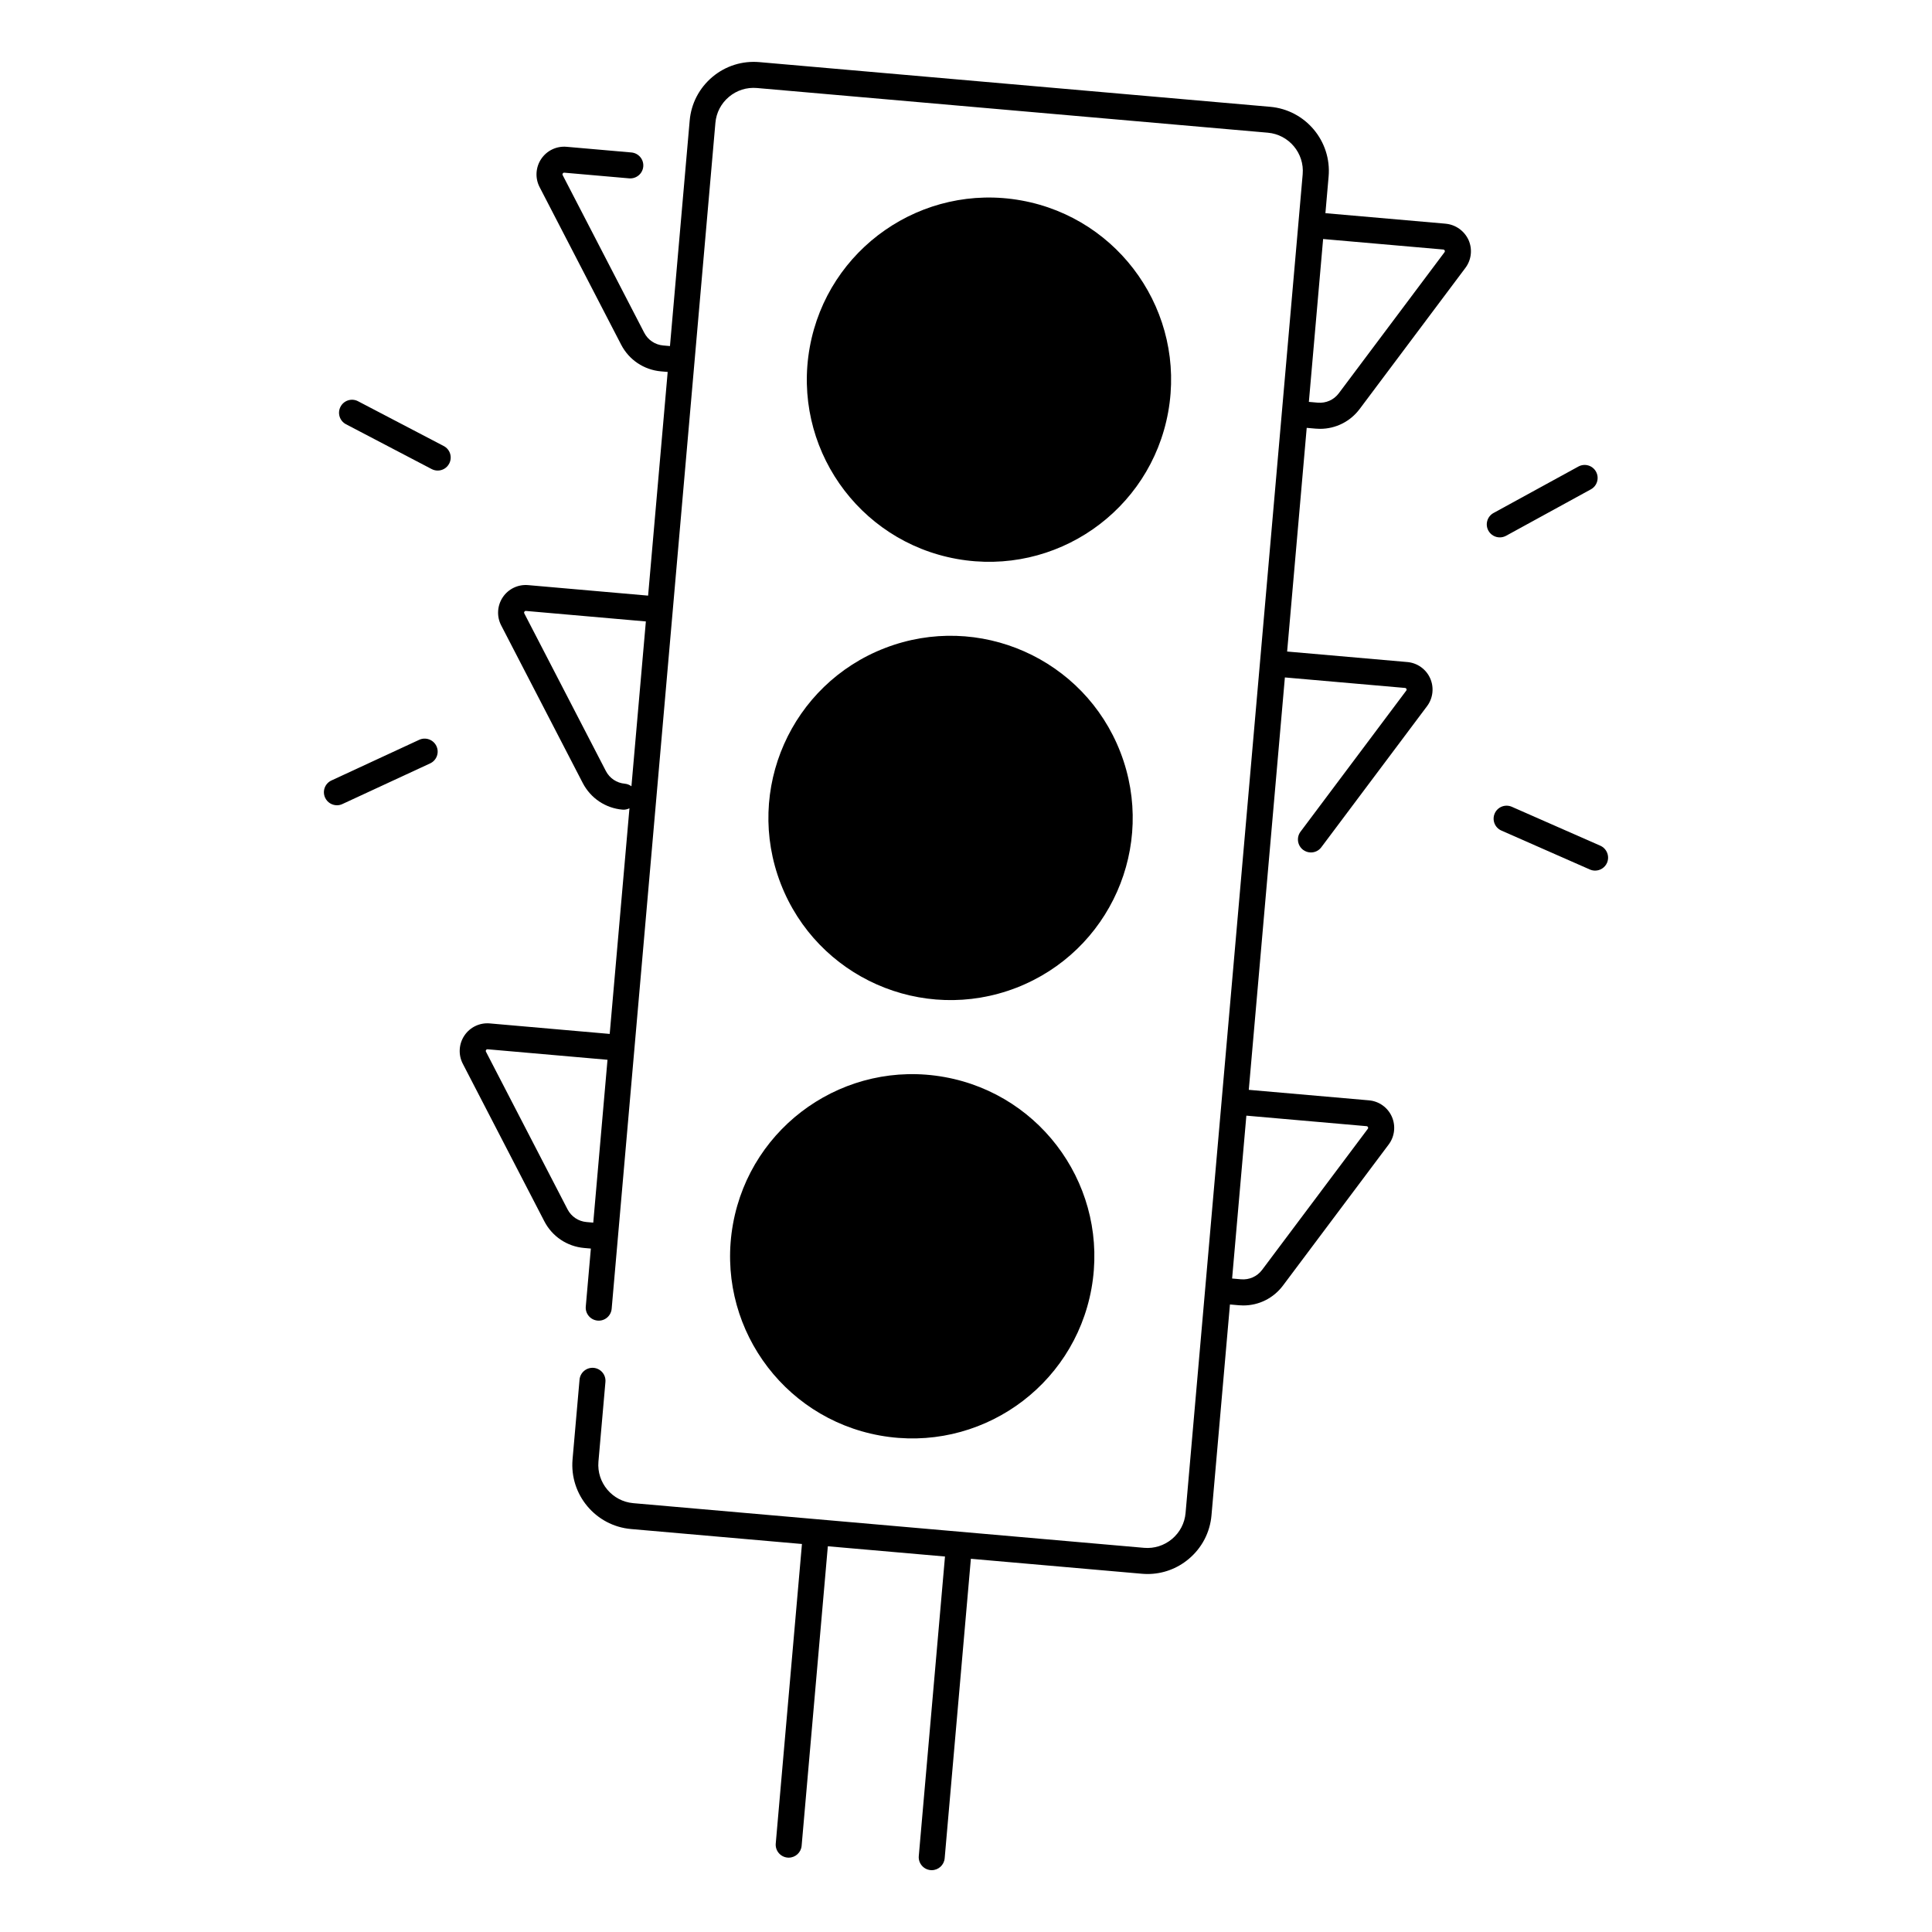
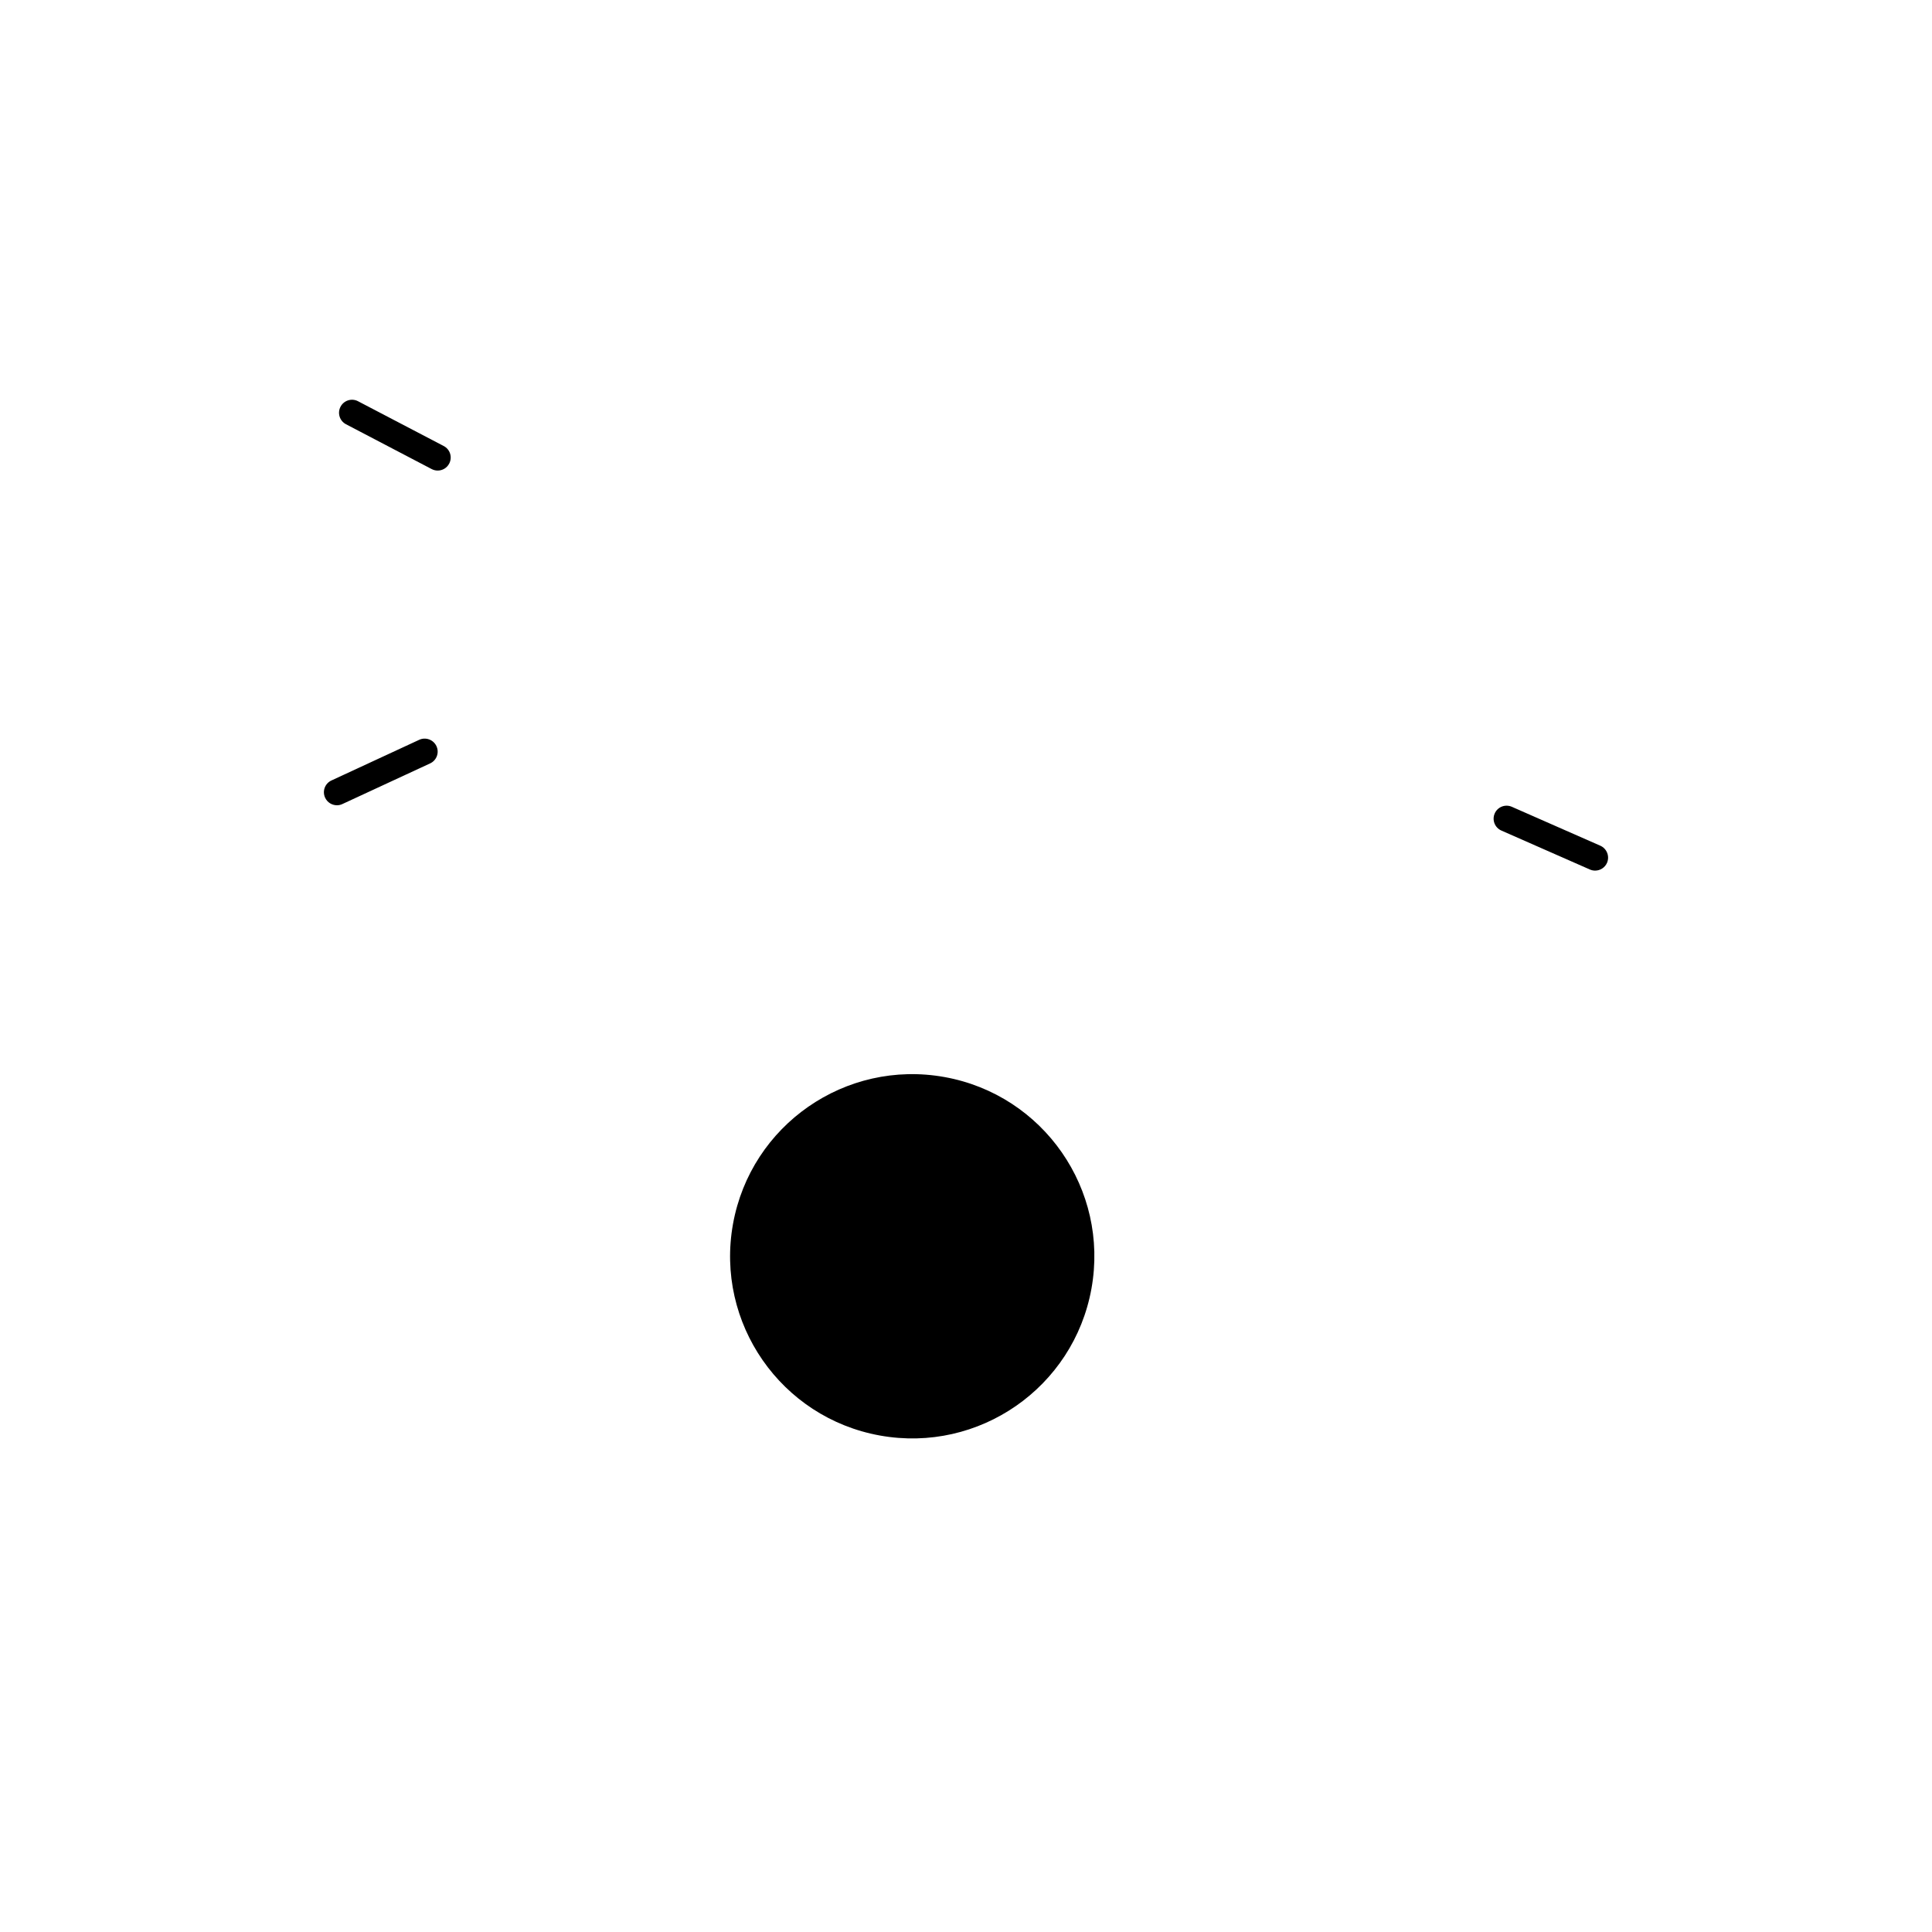
<svg xmlns="http://www.w3.org/2000/svg" fill="#000000" width="800px" height="800px" version="1.1" viewBox="144 144 512 512">
  <g>
-     <path d="m414.65 197.12c26.23 4.727 43.664 29.828 38.934 56.059-4.727 26.234-29.828 43.664-56.059 38.938-26.234-4.731-43.664-29.828-38.938-56.062 4.731-26.23 29.828-43.664 56.062-38.934" />
-     <path d="m440.93 343.37c9.605 24.867-2.766 52.809-27.633 62.414-24.863 9.602-52.805-2.769-62.41-27.633-9.605-24.863 2.766-52.809 27.633-62.41 24.863-9.605 52.805 2.766 62.41 27.629" />
    <path d="m394.31 429.43c26.234 4.727 43.664 29.828 38.938 56.059-4.731 26.234-29.828 43.664-56.062 38.938-26.23-4.731-43.664-29.828-38.934-56.062 4.731-26.23 29.828-43.664 56.059-38.934" />
    <path d="m255.09 340.06-23.254 10.773c-1.723 0.797-2.481 2.844-1.672 4.574 0.582 1.258 1.832 1.996 3.129 1.996 0.48 0 0.973-0.098 1.445-0.324l23.254-10.773c1.723-0.797 2.481-2.844 1.672-4.574-0.805-1.719-2.852-2.469-4.574-1.672z" />
    <path d="m261.59 262.2-22.703-11.867c-1.684-0.887-3.769-0.227-4.644 1.457-0.887 1.684-0.227 3.769 1.457 4.644l22.699 11.875c0.512 0.266 1.055 0.395 1.594 0.395 1.238 0 2.441-0.668 3.051-1.852 0.887-1.691 0.238-3.766-1.453-4.652z" />
-     <path d="m543.12 285.99 22.477-12.309c1.672-0.914 2.281-3.012 1.367-4.676-0.914-1.672-3-2.281-4.676-1.367l-22.484 12.309c-1.672 0.914-2.281 3.012-1.367 4.676 0.629 1.141 1.801 1.789 3.019 1.789 0.574 0 1.133-0.137 1.664-0.422z" />
    <path d="m568.1 368.12-23.449-10.312c-1.742-0.766-3.769 0.02-4.535 1.762-0.766 1.742 0.02 3.769 1.762 4.535l23.449 10.32c0.453 0.195 0.926 0.297 1.387 0.297 1.328 0 2.59-0.766 3.16-2.055 0.754-1.742-0.035-3.777-1.773-4.547z" />
-     <path d="m527.1 203.28-31.852-2.785 0.848-9.723c0.816-9.367-6.129-17.652-15.5-18.469l-135.35-11.84c-4.535-0.395-8.953 0.992-12.449 3.926-3.484 2.934-5.629 7.035-6.023 11.57l-1.152 13.145v0.012 0.012l-4.074 46.582-1.789-0.156c-2.156-0.188-4.035-1.445-5.027-3.367l-21.617-41.777c-0.031-0.059-0.117-0.234 0.031-0.453 0.148-0.215 0.336-0.195 0.402-0.195l17.191 1.504c1.891 0.156 3.562-1.238 3.731-3.129 0.168-1.891-1.238-3.562-3.129-3.731l-17.191-1.504c-2.668-0.234-5.246 1.004-6.731 3.227s-1.652 5.078-0.422 7.449l21.617 41.77c2.086 4.023 6.023 6.66 10.539 7.066l1.789 0.156-5.188 59.277-31.785-2.785c-2.688-0.234-5.246 1.004-6.731 3.219-1.484 2.223-1.652 5.078-0.422 7.449l21.617 41.77c2.086 4.023 6.023 6.672 10.539 7.066 0.66 0.059 1.289-0.09 1.84-0.363l-5.234 59.797-31.785-2.785c-2.668-0.234-5.246 1.004-6.731 3.227s-1.645 5.078-0.422 7.449l21.617 41.77c2.086 4.023 6.023 6.66 10.539 7.066l1.789 0.156-1.348 15.359c-0.168 1.898 1.238 3.562 3.129 3.731s3.562-1.238 3.731-3.129l27.492-314.28c0.234-2.707 1.516-5.156 3.59-6.898 2.078-1.742 4.703-2.578 7.418-2.344l135.39 11.844c5.578 0.492 9.723 5.422 9.238 11.012l-31.035 354.77c-0.234 2.707-1.516 5.156-3.59 6.898-2.078 1.742-4.715 2.578-7.418 2.344l-135.35-11.836c-5.578-0.492-9.723-5.422-9.238-11.012l1.852-21.117c0.168-1.898-1.238-3.562-3.129-3.731-1.891-0.156-3.562 1.238-3.731 3.129l-1.852 21.117c-0.816 9.367 6.129 17.652 15.5 18.469l45.293 3.965-6.945 79.379c-0.168 1.898 1.238 3.562 3.129 3.731 0.098 0.012 0.207 0.012 0.305 0.012 1.762 0 3.266-1.348 3.426-3.141l6.945-79.379 31.047 2.715-6.945 79.379c-0.168 1.898 1.238 3.562 3.129 3.731 0.098 0.012 0.207 0.012 0.305 0.012 1.762 0 3.266-1.348 3.426-3.141l6.945-79.379 45.293 3.965c0.5 0.039 1.012 0.07 1.516 0.07 3.996 0 7.832-1.387 10.934-3.996 3.492-2.934 5.629-7.035 6.023-11.57l4.891-55.863 2.371 0.207c0.395 0.031 0.789 0.051 1.172 0.051 4.133 0 7.988-1.918 10.508-5.273l28.016-37.383c1.594-2.125 1.91-4.961 0.828-7.391-1.082-2.43-3.406-4.082-6.051-4.309l-31.852-2.785 9.566-109.29 31.852 2.785c0.07 0.012 0.254 0.02 0.363 0.266 0.109 0.234-0.012 0.395-0.051 0.441l-28.016 37.383c-1.141 1.523-0.828 3.68 0.688 4.82 0.621 0.461 1.348 0.688 2.066 0.688 1.043 0 2.086-0.473 2.754-1.379l28.016-37.383c1.594-2.125 1.91-4.961 0.828-7.391s-3.406-4.082-6.051-4.309l-31.852-2.785 5.188-59.277 2.363 0.207c0.395 0.031 0.789 0.051 1.172 0.051 4.133 0 8-1.918 10.508-5.273l28.016-37.383c1.594-2.125 1.91-4.961 0.828-7.391-1.117-2.426-3.438-4.078-6.086-4.312zm-225.88 264.73-1.789-0.156c-2.156-0.188-4.035-1.445-5.027-3.367l-21.617-41.77c-0.031-0.059-0.117-0.234 0.031-0.453 0.117-0.176 0.254-0.195 0.344-0.195h0.059l31.773 2.785zm10.117-115.64c-0.492-0.363-1.094-0.621-1.75-0.68-2.156-0.188-4.035-1.445-5.027-3.367l-21.617-41.77c-0.031-0.059-0.117-0.234 0.031-0.453 0.148-0.215 0.336-0.207 0.402-0.195l31.785 2.785zm194.83 90.078c0.07 0.012 0.254 0.02 0.363 0.266 0.109 0.234-0.012 0.395-0.051 0.441l-28.016 37.383c-1.309 1.75-3.406 2.676-5.57 2.488l-2.371-0.207 3.777-43.16zm20.645-231.61-28.016 37.383c-1.309 1.75-3.394 2.676-5.57 2.488l-2.363-0.207 3.777-43.16 31.852 2.785c0.07 0.012 0.254 0.02 0.363 0.254 0.113 0.25-0.004 0.406-0.043 0.457z" />
  </g>
</svg>